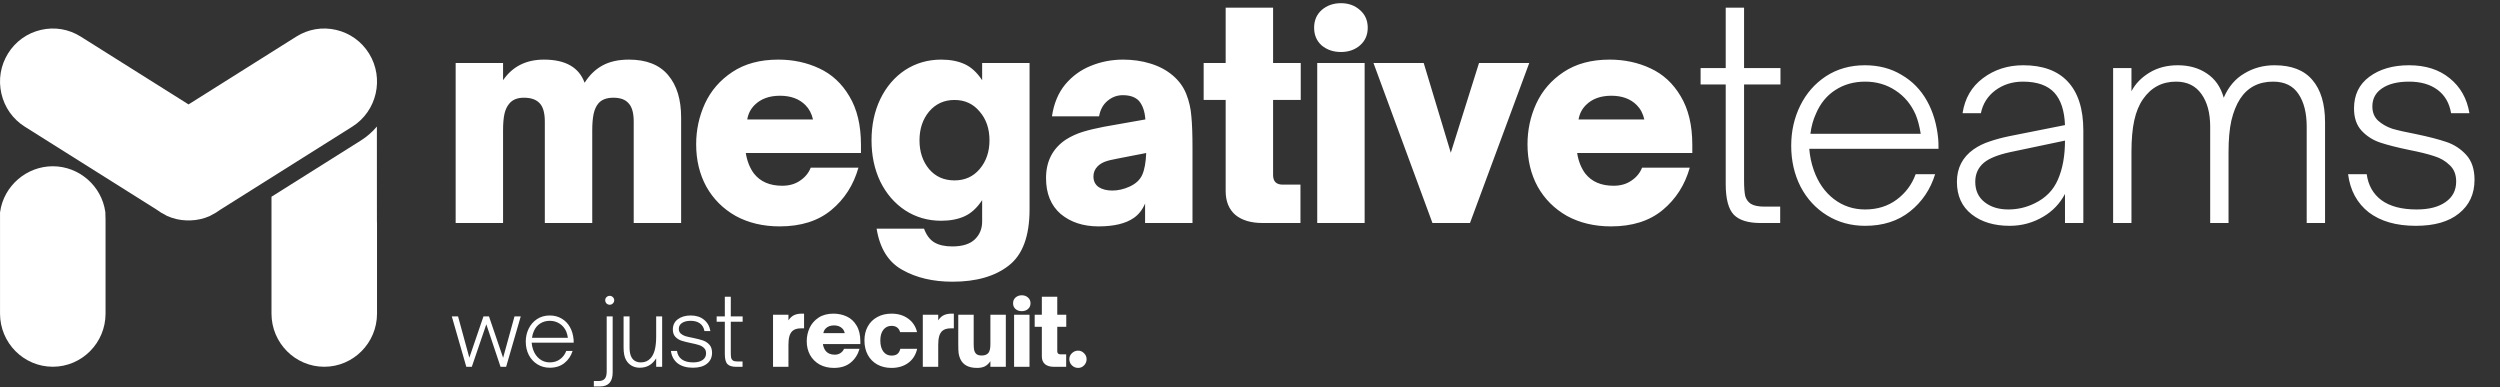
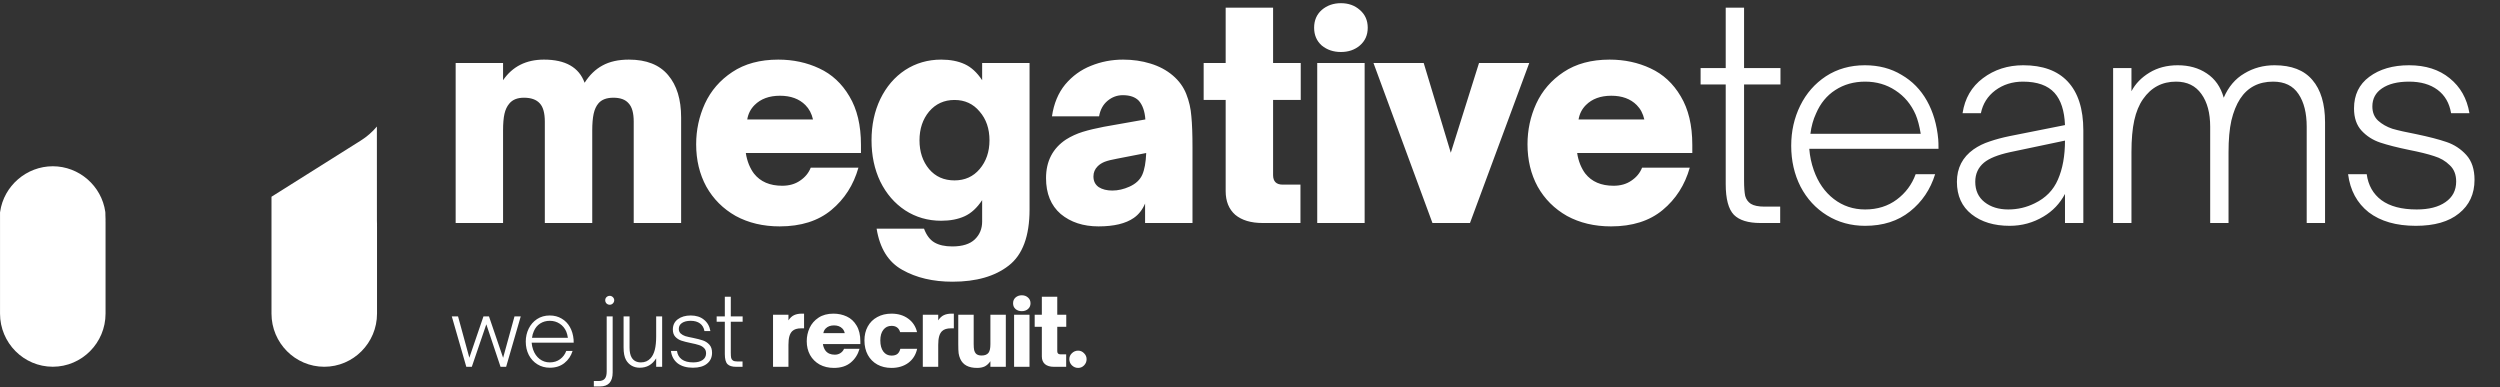
<svg xmlns="http://www.w3.org/2000/svg" width="213" height="33" viewBox="0 0 213 33" fill="none">
  <rect x="0" y="0" width="213" height="33" fill="#333333" stroke="none" />
  <path d="M38.822 19V5.368H42.861V6.834C43.663 5.664 44.825 5.079 46.347 5.079C48.175 5.079 49.329 5.736 49.809 7.051C50.226 6.394 50.731 5.905 51.324 5.584C51.933 5.247 52.687 5.079 53.584 5.079C55.075 5.079 56.189 5.52 56.926 6.402C57.663 7.267 58.032 8.469 58.032 10.008V19H53.993V10.369C53.993 9.631 53.849 9.11 53.56 8.806C53.288 8.485 52.855 8.325 52.262 8.325C51.685 8.325 51.26 8.485 50.988 8.806C50.795 9.03 50.659 9.327 50.579 9.695C50.499 10.064 50.459 10.537 50.459 11.114V19H46.419V10.369C46.419 9.631 46.275 9.11 45.987 8.806C45.698 8.485 45.249 8.325 44.64 8.325C44.079 8.325 43.663 8.493 43.39 8.83C43.198 9.054 43.061 9.343 42.981 9.695C42.901 10.048 42.861 10.521 42.861 11.114V19H38.822ZM66.43 19.288C65.019 19.288 63.769 18.992 62.679 18.399C61.605 17.79 60.772 16.956 60.178 15.899C59.602 14.841 59.313 13.638 59.313 12.292C59.313 11.074 59.561 9.92 60.058 8.83C60.571 7.724 61.349 6.826 62.391 6.137C63.448 5.432 64.755 5.079 66.309 5.079C67.576 5.079 68.738 5.328 69.796 5.825C70.87 6.321 71.727 7.115 72.368 8.205C73.025 9.295 73.354 10.673 73.354 12.34V13.037H63.544C63.593 13.374 63.681 13.703 63.809 14.023C63.937 14.328 64.082 14.584 64.242 14.793C64.787 15.482 65.588 15.826 66.646 15.826C67.239 15.826 67.744 15.682 68.161 15.394C68.594 15.105 68.898 14.736 69.074 14.288H73.138C72.721 15.762 71.951 16.964 70.829 17.894C69.707 18.824 68.241 19.288 66.43 19.288ZM69.267 10.176C69.154 9.679 68.938 9.271 68.618 8.95C68.089 8.421 67.367 8.157 66.454 8.157C65.54 8.157 64.819 8.421 64.29 8.95C63.953 9.287 63.745 9.695 63.665 10.176H69.267ZM81.154 24.001C79.487 24.001 78.061 23.664 76.875 22.991C75.689 22.334 74.959 21.164 74.687 19.481H78.726C78.934 20.042 79.231 20.435 79.616 20.659C80 20.883 80.505 20.996 81.13 20.996C81.996 20.996 82.637 20.795 83.054 20.395C83.471 19.994 83.679 19.489 83.679 18.88V17.052C83.246 17.71 82.749 18.166 82.188 18.423C81.627 18.679 80.962 18.808 80.193 18.808C79.055 18.808 78.029 18.511 77.115 17.918C76.218 17.325 75.512 16.508 74.999 15.466C74.502 14.424 74.254 13.254 74.254 11.955C74.254 10.657 74.502 9.487 74.999 8.445C75.512 7.387 76.218 6.562 77.115 5.969C78.029 5.376 79.055 5.079 80.193 5.079C80.962 5.079 81.627 5.207 82.188 5.464C82.749 5.72 83.246 6.177 83.679 6.834V5.368H87.718V17.846C87.718 20.122 87.125 21.717 85.939 22.631C84.769 23.544 83.174 24.001 81.154 24.001ZM81.323 15.37C82.204 15.37 82.918 15.049 83.463 14.408C84.023 13.751 84.304 12.933 84.304 11.955C84.304 10.962 84.023 10.144 83.463 9.503C82.918 8.846 82.204 8.517 81.323 8.517C80.441 8.517 79.72 8.846 79.159 9.503C78.614 10.16 78.341 10.978 78.341 11.955C78.341 12.933 78.614 13.751 79.159 14.408C79.704 15.049 80.425 15.37 81.323 15.37ZM93.594 19.288C92.296 19.288 91.222 18.936 90.372 18.231C89.539 17.509 89.122 16.491 89.122 15.177C89.122 13.735 89.691 12.637 90.829 11.883C91.262 11.611 91.735 11.394 92.248 11.234C92.776 11.074 93.378 10.93 94.051 10.801L97.585 10.176C97.537 9.487 97.353 8.958 97.032 8.589C96.728 8.269 96.271 8.109 95.662 8.109C95.181 8.109 94.748 8.269 94.363 8.589C93.979 8.91 93.738 9.351 93.642 9.912H89.627C89.787 8.822 90.164 7.916 90.757 7.195C91.366 6.474 92.095 5.945 92.945 5.608C93.81 5.255 94.724 5.079 95.686 5.079C96.519 5.079 97.297 5.191 98.018 5.416C98.755 5.64 99.388 5.977 99.917 6.426C100.446 6.874 100.831 7.403 101.071 8.012C101.312 8.621 101.456 9.255 101.504 9.912C101.568 10.569 101.6 11.443 101.6 12.533V19H97.561V17.341C97.337 17.87 97.016 18.279 96.599 18.567C95.91 19.048 94.908 19.288 93.594 19.288ZM94.772 16.235C95.253 16.235 95.742 16.123 96.239 15.899C96.768 15.658 97.128 15.321 97.321 14.889C97.513 14.456 97.625 13.839 97.657 13.037L95.181 13.518C94.732 13.598 94.379 13.687 94.123 13.783C93.882 13.879 93.682 14.007 93.522 14.167C93.281 14.408 93.161 14.696 93.161 15.033C93.161 15.434 93.314 15.738 93.618 15.947C93.922 16.139 94.307 16.235 94.772 16.235ZM107.577 19C106.583 19 105.806 18.768 105.245 18.303C104.7 17.822 104.427 17.149 104.427 16.283V8.517H102.552V5.368H104.427V0.655H108.467V5.368H110.823V8.517H108.467V14.913C108.467 15.458 108.739 15.73 109.284 15.73H110.799V19H107.577ZM116.267 19H112.228V5.368H116.267V19ZM114.247 4.43C113.606 4.43 113.061 4.246 112.612 3.877C112.18 3.492 111.963 2.987 111.963 2.362C111.963 1.737 112.18 1.232 112.612 0.848C113.061 0.463 113.606 0.271 114.247 0.271C114.888 0.271 115.425 0.463 115.858 0.848C116.307 1.232 116.531 1.737 116.531 2.362C116.531 2.987 116.307 3.492 115.858 3.877C115.425 4.246 114.888 4.43 114.247 4.43ZM125.243 19H122.045L117.02 5.368H121.3L123.608 13.013L126.012 5.368H130.292L125.243 19ZM137.259 19.288C135.849 19.288 134.599 18.992 133.509 18.399C132.435 17.79 131.601 16.956 131.008 15.899C130.431 14.841 130.143 13.638 130.143 12.292C130.143 11.074 130.391 9.92 130.888 8.83C131.401 7.724 132.178 6.826 133.22 6.137C134.278 5.432 135.584 5.079 137.139 5.079C138.405 5.079 139.567 5.328 140.625 5.825C141.699 6.321 142.557 7.115 143.198 8.205C143.855 9.295 144.184 10.673 144.184 12.34V13.037H134.374C134.422 13.374 134.51 13.703 134.639 14.023C134.767 14.328 134.911 14.584 135.071 14.793C135.616 15.482 136.418 15.826 137.476 15.826C138.069 15.826 138.574 15.682 138.99 15.394C139.423 15.105 139.728 14.736 139.904 14.288H143.967C143.551 15.762 142.781 16.964 141.659 17.894C140.537 18.824 139.071 19.288 137.259 19.288ZM140.096 10.176C139.984 9.679 139.768 9.271 139.447 8.95C138.918 8.421 138.197 8.157 137.283 8.157C136.37 8.157 135.648 8.421 135.12 8.95C134.783 9.287 134.575 9.695 134.494 10.176H140.096ZM149.989 19C148.947 19 148.193 18.768 147.729 18.303C147.264 17.822 147.031 16.948 147.031 15.682V7.195H144.891V5.8H147.031V0.655H148.594V5.8H151.696V7.195H148.594V15.37C148.594 15.947 148.626 16.387 148.69 16.692C148.77 16.98 148.931 17.205 149.171 17.365C149.428 17.525 149.82 17.605 150.349 17.605H151.672V19H149.989ZM158.91 19.24C157.708 19.24 156.626 18.944 155.665 18.351C154.703 17.758 153.949 16.94 153.405 15.899C152.876 14.857 152.611 13.694 152.611 12.412C152.611 11.178 152.868 10.04 153.38 8.998C153.893 7.956 154.623 7.123 155.568 6.498C156.53 5.873 157.636 5.56 158.886 5.56C160.072 5.56 161.114 5.833 162.012 6.378C162.926 6.906 163.647 7.644 164.176 8.589C164.705 9.535 165.025 10.625 165.137 11.859C165.153 12.036 165.161 12.308 165.161 12.677H154.15C154.198 13.302 154.326 13.911 154.535 14.504C154.903 15.546 155.472 16.363 156.242 16.956C157.011 17.549 157.901 17.846 158.91 17.846C159.952 17.846 160.85 17.565 161.603 17.004C162.356 16.443 162.893 15.722 163.214 14.841H164.873C164.472 16.139 163.759 17.197 162.733 18.014C161.707 18.832 160.433 19.24 158.91 19.24ZM163.647 11.402C163.535 10.729 163.39 10.184 163.214 9.768C162.829 8.886 162.252 8.197 161.483 7.7C160.73 7.203 159.872 6.955 158.91 6.955C157.949 6.955 157.099 7.195 156.362 7.676C155.641 8.141 155.096 8.806 154.727 9.671C154.486 10.184 154.326 10.761 154.246 11.402H163.647ZM171.225 19.24C169.894 19.24 168.812 18.912 167.979 18.255C167.146 17.598 166.729 16.676 166.729 15.49C166.729 14.32 167.202 13.398 168.147 12.725C168.564 12.436 169.021 12.212 169.518 12.052C170.031 11.875 170.6 11.723 171.225 11.595L175.937 10.657C175.889 9.439 175.593 8.525 175.048 7.916C174.471 7.275 173.573 6.955 172.355 6.955C171.457 6.955 170.672 7.203 169.999 7.7C169.341 8.197 168.933 8.846 168.772 9.647H167.21C167.402 8.381 167.979 7.387 168.941 6.666C169.918 5.929 171.065 5.56 172.379 5.56C174.03 5.56 175.288 6.017 176.154 6.93C177.051 7.876 177.5 9.271 177.5 11.114V19H175.937V16.524C175.504 17.341 174.895 17.982 174.11 18.447C173.228 18.976 172.267 19.24 171.225 19.24ZM171.105 17.846C171.906 17.846 172.659 17.67 173.365 17.317C174.294 16.868 174.951 16.195 175.336 15.297C175.737 14.384 175.937 13.278 175.937 11.979L171.249 12.965C170.223 13.19 169.486 13.486 169.037 13.855C168.54 14.272 168.292 14.816 168.292 15.49C168.292 16.227 168.556 16.804 169.085 17.221C169.614 17.638 170.287 17.846 171.105 17.846ZM180.038 19V5.8H181.6V7.772C181.937 7.131 182.45 6.602 183.139 6.185C183.828 5.768 184.63 5.56 185.543 5.56C186.505 5.56 187.331 5.792 188.02 6.257C188.725 6.722 189.206 7.411 189.462 8.325C189.863 7.395 190.448 6.706 191.218 6.257C191.987 5.792 192.844 5.56 193.79 5.56C195.233 5.56 196.307 5.977 197.012 6.81C197.733 7.644 198.094 8.846 198.094 10.417V19H196.531V10.801C196.531 9.631 196.299 8.702 195.834 8.012C195.369 7.307 194.648 6.955 193.67 6.955C192.436 6.955 191.498 7.443 190.857 8.421C190.536 8.918 190.288 9.535 190.112 10.272C189.951 10.994 189.871 11.891 189.871 12.965V19H188.308V10.801C188.308 9.631 188.06 8.702 187.563 8.012C187.066 7.307 186.345 6.955 185.399 6.955C184.213 6.955 183.275 7.451 182.586 8.445C182.25 8.926 182.001 9.527 181.841 10.248C181.681 10.97 181.6 11.875 181.6 12.965V19H180.038ZM205.828 19.24C204.161 19.24 202.822 18.856 201.813 18.086C200.819 17.301 200.234 16.219 200.057 14.841H201.644C201.773 15.786 202.189 16.524 202.895 17.052C203.616 17.581 204.618 17.846 205.9 17.846C206.942 17.846 207.759 17.638 208.352 17.221C208.961 16.804 209.266 16.219 209.266 15.466C209.266 14.873 209.082 14.408 208.713 14.071C208.36 13.719 207.919 13.462 207.391 13.302C206.862 13.126 206.148 12.949 205.251 12.773C204.241 12.565 203.423 12.356 202.798 12.148C202.173 11.939 201.644 11.603 201.212 11.138C200.779 10.673 200.562 10.04 200.562 9.239C200.562 8.085 200.995 7.187 201.861 6.546C202.742 5.889 203.872 5.56 205.251 5.56C206.661 5.56 207.815 5.929 208.713 6.666C209.627 7.403 210.188 8.397 210.396 9.647H208.833C208.689 8.782 208.304 8.117 207.679 7.652C207.054 7.187 206.244 6.955 205.251 6.955C204.273 6.955 203.504 7.147 202.943 7.532C202.398 7.9 202.125 8.413 202.125 9.07C202.125 9.567 202.285 9.968 202.606 10.272C202.943 10.577 203.351 10.809 203.832 10.97C204.329 11.114 205.002 11.266 205.852 11.427C206.926 11.651 207.791 11.875 208.448 12.1C209.106 12.324 209.667 12.693 210.131 13.206C210.596 13.719 210.829 14.424 210.829 15.321C210.829 16.524 210.388 17.477 209.506 18.183C208.641 18.888 207.415 19.24 205.828 19.24Z" fill="white" />
  <path d="M40.198 31.252H39.729L38.493 26.957H39.025L39.987 30.477L41.191 26.957H41.661L42.865 30.485L43.835 26.957H44.367L43.123 31.252H42.646L41.434 27.63L40.198 31.252ZM46.844 31.33C46.453 31.33 46.101 31.234 45.788 31.041C45.476 30.848 45.23 30.582 45.053 30.243C44.881 29.904 44.795 29.526 44.795 29.108C44.795 28.707 44.879 28.337 45.045 27.998C45.212 27.659 45.45 27.388 45.757 27.184C46.07 26.981 46.43 26.879 46.837 26.879C47.222 26.879 47.562 26.968 47.853 27.145C48.151 27.317 48.385 27.557 48.557 27.865C48.73 28.172 48.834 28.527 48.87 28.929C48.876 28.986 48.878 29.075 48.878 29.195H45.296C45.311 29.398 45.353 29.596 45.421 29.789C45.541 30.128 45.726 30.394 45.976 30.587C46.227 30.78 46.516 30.876 46.844 30.876C47.183 30.876 47.475 30.785 47.721 30.603C47.966 30.42 48.14 30.185 48.245 29.899H48.784C48.654 30.321 48.422 30.665 48.088 30.931C47.754 31.197 47.34 31.33 46.844 31.33ZM48.385 28.78C48.349 28.561 48.302 28.384 48.245 28.248C48.12 27.961 47.932 27.737 47.681 27.575C47.436 27.414 47.157 27.333 46.844 27.333C46.532 27.333 46.255 27.411 46.015 27.567C45.781 27.719 45.603 27.935 45.483 28.217C45.405 28.384 45.353 28.571 45.327 28.78H48.385ZM50.595 32.926V32.464H51.002C51.231 32.464 51.403 32.402 51.518 32.277C51.633 32.151 51.69 31.943 51.69 31.651V26.957H52.199V31.729C52.199 32.527 51.839 32.926 51.119 32.926H50.595ZM51.948 25.964C51.844 25.964 51.753 25.927 51.674 25.855C51.601 25.776 51.565 25.685 51.565 25.581C51.565 25.476 51.601 25.388 51.674 25.315C51.753 25.242 51.844 25.205 51.948 25.205C52.053 25.205 52.141 25.242 52.214 25.315C52.292 25.388 52.331 25.476 52.331 25.581C52.331 25.685 52.292 25.776 52.214 25.855C52.141 25.927 52.053 25.964 51.948 25.964ZM54.498 31.33C54.248 31.33 54.021 31.273 53.818 31.158C53.619 31.043 53.46 30.882 53.34 30.673C53.2 30.428 53.129 30.068 53.129 29.593V26.957H53.638V29.617C53.638 29.987 53.7 30.274 53.825 30.477C53.992 30.743 54.253 30.876 54.608 30.876C54.769 30.876 54.92 30.848 55.061 30.79C55.202 30.728 55.325 30.639 55.429 30.524C55.591 30.347 55.711 30.107 55.789 29.805C55.867 29.502 55.906 29.119 55.906 28.655V26.957H56.415V31.252H55.906V30.532C55.734 30.803 55.533 31.004 55.304 31.134C55.074 31.265 54.806 31.33 54.498 31.33ZM59.04 31.33C58.498 31.33 58.062 31.205 57.734 30.955C57.41 30.699 57.22 30.347 57.163 29.899H57.679C57.721 30.206 57.856 30.446 58.086 30.618C58.32 30.79 58.646 30.876 59.063 30.876C59.402 30.876 59.668 30.809 59.861 30.673C60.059 30.537 60.158 30.347 60.158 30.102C60.158 29.909 60.099 29.758 59.979 29.648C59.864 29.534 59.72 29.45 59.548 29.398C59.376 29.341 59.144 29.283 58.852 29.226C58.524 29.158 58.258 29.09 58.054 29.023C57.851 28.955 57.679 28.845 57.538 28.694C57.397 28.543 57.327 28.337 57.327 28.076C57.327 27.701 57.468 27.409 57.749 27.2C58.036 26.986 58.404 26.879 58.852 26.879C59.311 26.879 59.687 26.999 59.979 27.239C60.276 27.479 60.458 27.802 60.526 28.209H60.018C59.971 27.927 59.846 27.711 59.642 27.56C59.439 27.409 59.175 27.333 58.852 27.333C58.534 27.333 58.284 27.395 58.101 27.521C57.924 27.64 57.835 27.807 57.835 28.021C57.835 28.183 57.887 28.313 57.992 28.412C58.101 28.511 58.234 28.587 58.391 28.639C58.552 28.686 58.771 28.736 59.048 28.788C59.397 28.861 59.679 28.934 59.892 29.007C60.106 29.08 60.289 29.2 60.44 29.367C60.591 29.534 60.667 29.763 60.667 30.055C60.667 30.446 60.523 30.756 60.237 30.986C59.955 31.215 59.556 31.33 59.04 31.33ZM62.717 31.252C62.378 31.252 62.133 31.176 61.982 31.025C61.831 30.869 61.755 30.584 61.755 30.172V27.411H61.059V26.957H61.755V25.283H62.264V26.957H63.273V27.411H62.264V30.071C62.264 30.258 62.274 30.402 62.295 30.501C62.321 30.595 62.373 30.668 62.451 30.72C62.535 30.772 62.663 30.798 62.835 30.798H63.265V31.252H62.717ZM65.862 31.252V26.817H67.176V27.294C67.317 27.08 67.478 26.931 67.661 26.848C67.843 26.764 68.06 26.723 68.31 26.723H68.506V27.974H68.255C67.922 27.974 67.671 28.052 67.504 28.209C67.39 28.319 67.306 28.467 67.254 28.655C67.202 28.843 67.176 29.085 67.176 29.382V31.252H65.862ZM71.049 31.346C70.59 31.346 70.183 31.249 69.829 31.056C69.48 30.858 69.208 30.587 69.015 30.243C68.828 29.899 68.734 29.508 68.734 29.069C68.734 28.673 68.815 28.298 68.976 27.943C69.143 27.583 69.396 27.291 69.735 27.067C70.079 26.837 70.504 26.723 71.01 26.723C71.422 26.723 71.8 26.804 72.144 26.965C72.494 27.127 72.773 27.385 72.981 27.74C73.195 28.094 73.302 28.543 73.302 29.085V29.312H70.111C70.126 29.421 70.155 29.528 70.197 29.633C70.238 29.732 70.285 29.815 70.337 29.883C70.515 30.107 70.775 30.219 71.12 30.219C71.312 30.219 71.477 30.172 71.612 30.078C71.753 29.985 71.852 29.865 71.91 29.719H73.232C73.096 30.198 72.846 30.59 72.481 30.892C72.116 31.195 71.638 31.346 71.049 31.346ZM71.972 28.381C71.936 28.219 71.865 28.086 71.761 27.982C71.589 27.81 71.354 27.724 71.057 27.724C70.76 27.724 70.525 27.81 70.353 27.982C70.243 28.092 70.176 28.225 70.15 28.381H71.972ZM75.957 31.346C75.498 31.346 75.094 31.249 74.745 31.056C74.4 30.863 74.132 30.592 73.939 30.243C73.746 29.888 73.65 29.476 73.65 29.007C73.65 28.558 73.743 28.162 73.931 27.818C74.124 27.468 74.395 27.2 74.745 27.012C75.094 26.819 75.498 26.723 75.957 26.723C76.515 26.723 76.987 26.863 77.373 27.145C77.764 27.427 78.017 27.81 78.132 28.295H76.692C76.635 28.113 76.546 27.98 76.427 27.896C76.307 27.807 76.15 27.763 75.957 27.763C75.665 27.763 75.433 27.875 75.261 28.099C75.089 28.319 75.003 28.621 75.003 29.007C75.003 29.408 75.089 29.724 75.261 29.953C75.433 30.183 75.665 30.297 75.957 30.297C76.171 30.297 76.338 30.251 76.458 30.157C76.578 30.058 76.661 29.912 76.708 29.719H78.14C78.03 30.224 77.78 30.623 77.389 30.916C76.998 31.202 76.52 31.346 75.957 31.346ZM78.623 31.252V26.817H79.937V27.294C80.078 27.08 80.24 26.931 80.422 26.848C80.605 26.764 80.821 26.723 81.072 26.723H81.267V27.974H81.017C80.683 27.974 80.433 28.052 80.266 28.209C80.151 28.319 80.068 28.467 80.016 28.655C79.963 28.843 79.937 29.085 79.937 29.382V31.252H78.623ZM83.247 31.346C82.522 31.346 82.045 31.09 81.816 30.579C81.748 30.428 81.701 30.269 81.675 30.102C81.654 29.93 81.644 29.661 81.644 29.296V26.817H82.958V29.312C82.958 29.531 82.971 29.703 82.997 29.828C83.028 29.953 83.078 30.052 83.146 30.125C83.25 30.235 83.412 30.29 83.631 30.29C83.902 30.29 84.097 30.214 84.217 30.063C84.275 29.985 84.316 29.888 84.342 29.773C84.368 29.654 84.382 29.5 84.382 29.312V26.817H85.696V31.252H84.382V30.775C84.246 30.973 84.09 31.119 83.912 31.213C83.735 31.301 83.513 31.346 83.247 31.346ZM87.714 31.252H86.4V26.817H87.714V31.252ZM87.057 26.512C86.848 26.512 86.671 26.452 86.525 26.332C86.384 26.206 86.314 26.042 86.314 25.839C86.314 25.635 86.384 25.471 86.525 25.346C86.671 25.221 86.848 25.158 87.057 25.158C87.266 25.158 87.44 25.221 87.581 25.346C87.727 25.471 87.8 25.635 87.8 25.839C87.8 26.042 87.727 26.206 87.581 26.332C87.44 26.452 87.266 26.512 87.057 26.512ZM89.789 31.252C89.466 31.252 89.213 31.176 89.031 31.025C88.853 30.869 88.765 30.649 88.765 30.368V27.841H88.155V26.817H88.765V25.283H90.079V26.817H90.845V27.841H90.079V29.922C90.079 30.099 90.168 30.188 90.345 30.188H90.838V31.252H89.789ZM91.858 31.346C91.654 31.346 91.477 31.273 91.326 31.127C91.18 30.981 91.107 30.806 91.107 30.603C91.107 30.404 91.18 30.235 91.326 30.094C91.477 29.948 91.654 29.875 91.858 29.875C92.051 29.875 92.218 29.948 92.359 30.094C92.505 30.235 92.578 30.404 92.578 30.603C92.578 30.806 92.507 30.981 92.366 31.127C92.226 31.273 92.056 31.346 91.858 31.346Z" fill="white" />
  <path d="M8.982 18.408L8.978 18.141L8.971 18.049C8.657 15.834 6.734 14.165 4.497 14.165C2.261 14.165 0.323 15.836 0.01 18.049L0.002 18.101V26.72C0.002 29.216 2.019 31.246 4.497 31.246C6.976 31.246 8.993 29.216 8.993 26.72V22.14V18.942L8.99 18.816C8.99 18.775 8.993 18.734 8.993 18.69C8.993 18.596 8.99 18.501 8.983 18.407L8.982 18.408Z" fill="white" />
-   <path d="M31.441 4.557C30.805 3.533 29.811 2.819 28.64 2.547C27.469 2.274 26.264 2.477 25.247 3.117L16.063 8.896L6.877 3.117C5.86 2.477 4.655 2.274 3.484 2.547C2.313 2.82 1.319 3.533 0.683 4.557C0.048 5.581 -0.153 6.794 0.118 7.973C0.387 9.152 1.096 10.153 2.113 10.793L13.359 17.869C13.581 18.037 13.829 18.187 14.092 18.317L14.164 18.36L14.245 18.403C14.763 18.633 15.319 18.761 15.889 18.779C15.931 18.78 15.975 18.78 16.017 18.78H16.106C16.117 18.78 16.127 18.78 16.138 18.78C16.169 18.78 16.201 18.78 16.226 18.779C16.805 18.761 17.361 18.635 17.88 18.403L18.032 18.317C18.295 18.188 18.543 18.037 18.765 17.869L30.011 10.793C32.113 9.471 32.754 6.672 31.441 4.557Z" fill="white" />
  <path d="M32.122 22.141V19.345L32.12 19.219C32.12 19.178 32.122 19.137 32.122 19.093C32.122 19.003 32.12 18.909 32.114 18.815L32.11 10.781C31.727 11.237 31.271 11.641 30.742 11.973L23.131 16.762V26.721C23.131 29.217 25.148 31.248 27.627 31.248C30.105 31.248 32.122 29.217 32.122 26.721V22.141Z" fill="white" />
</svg>